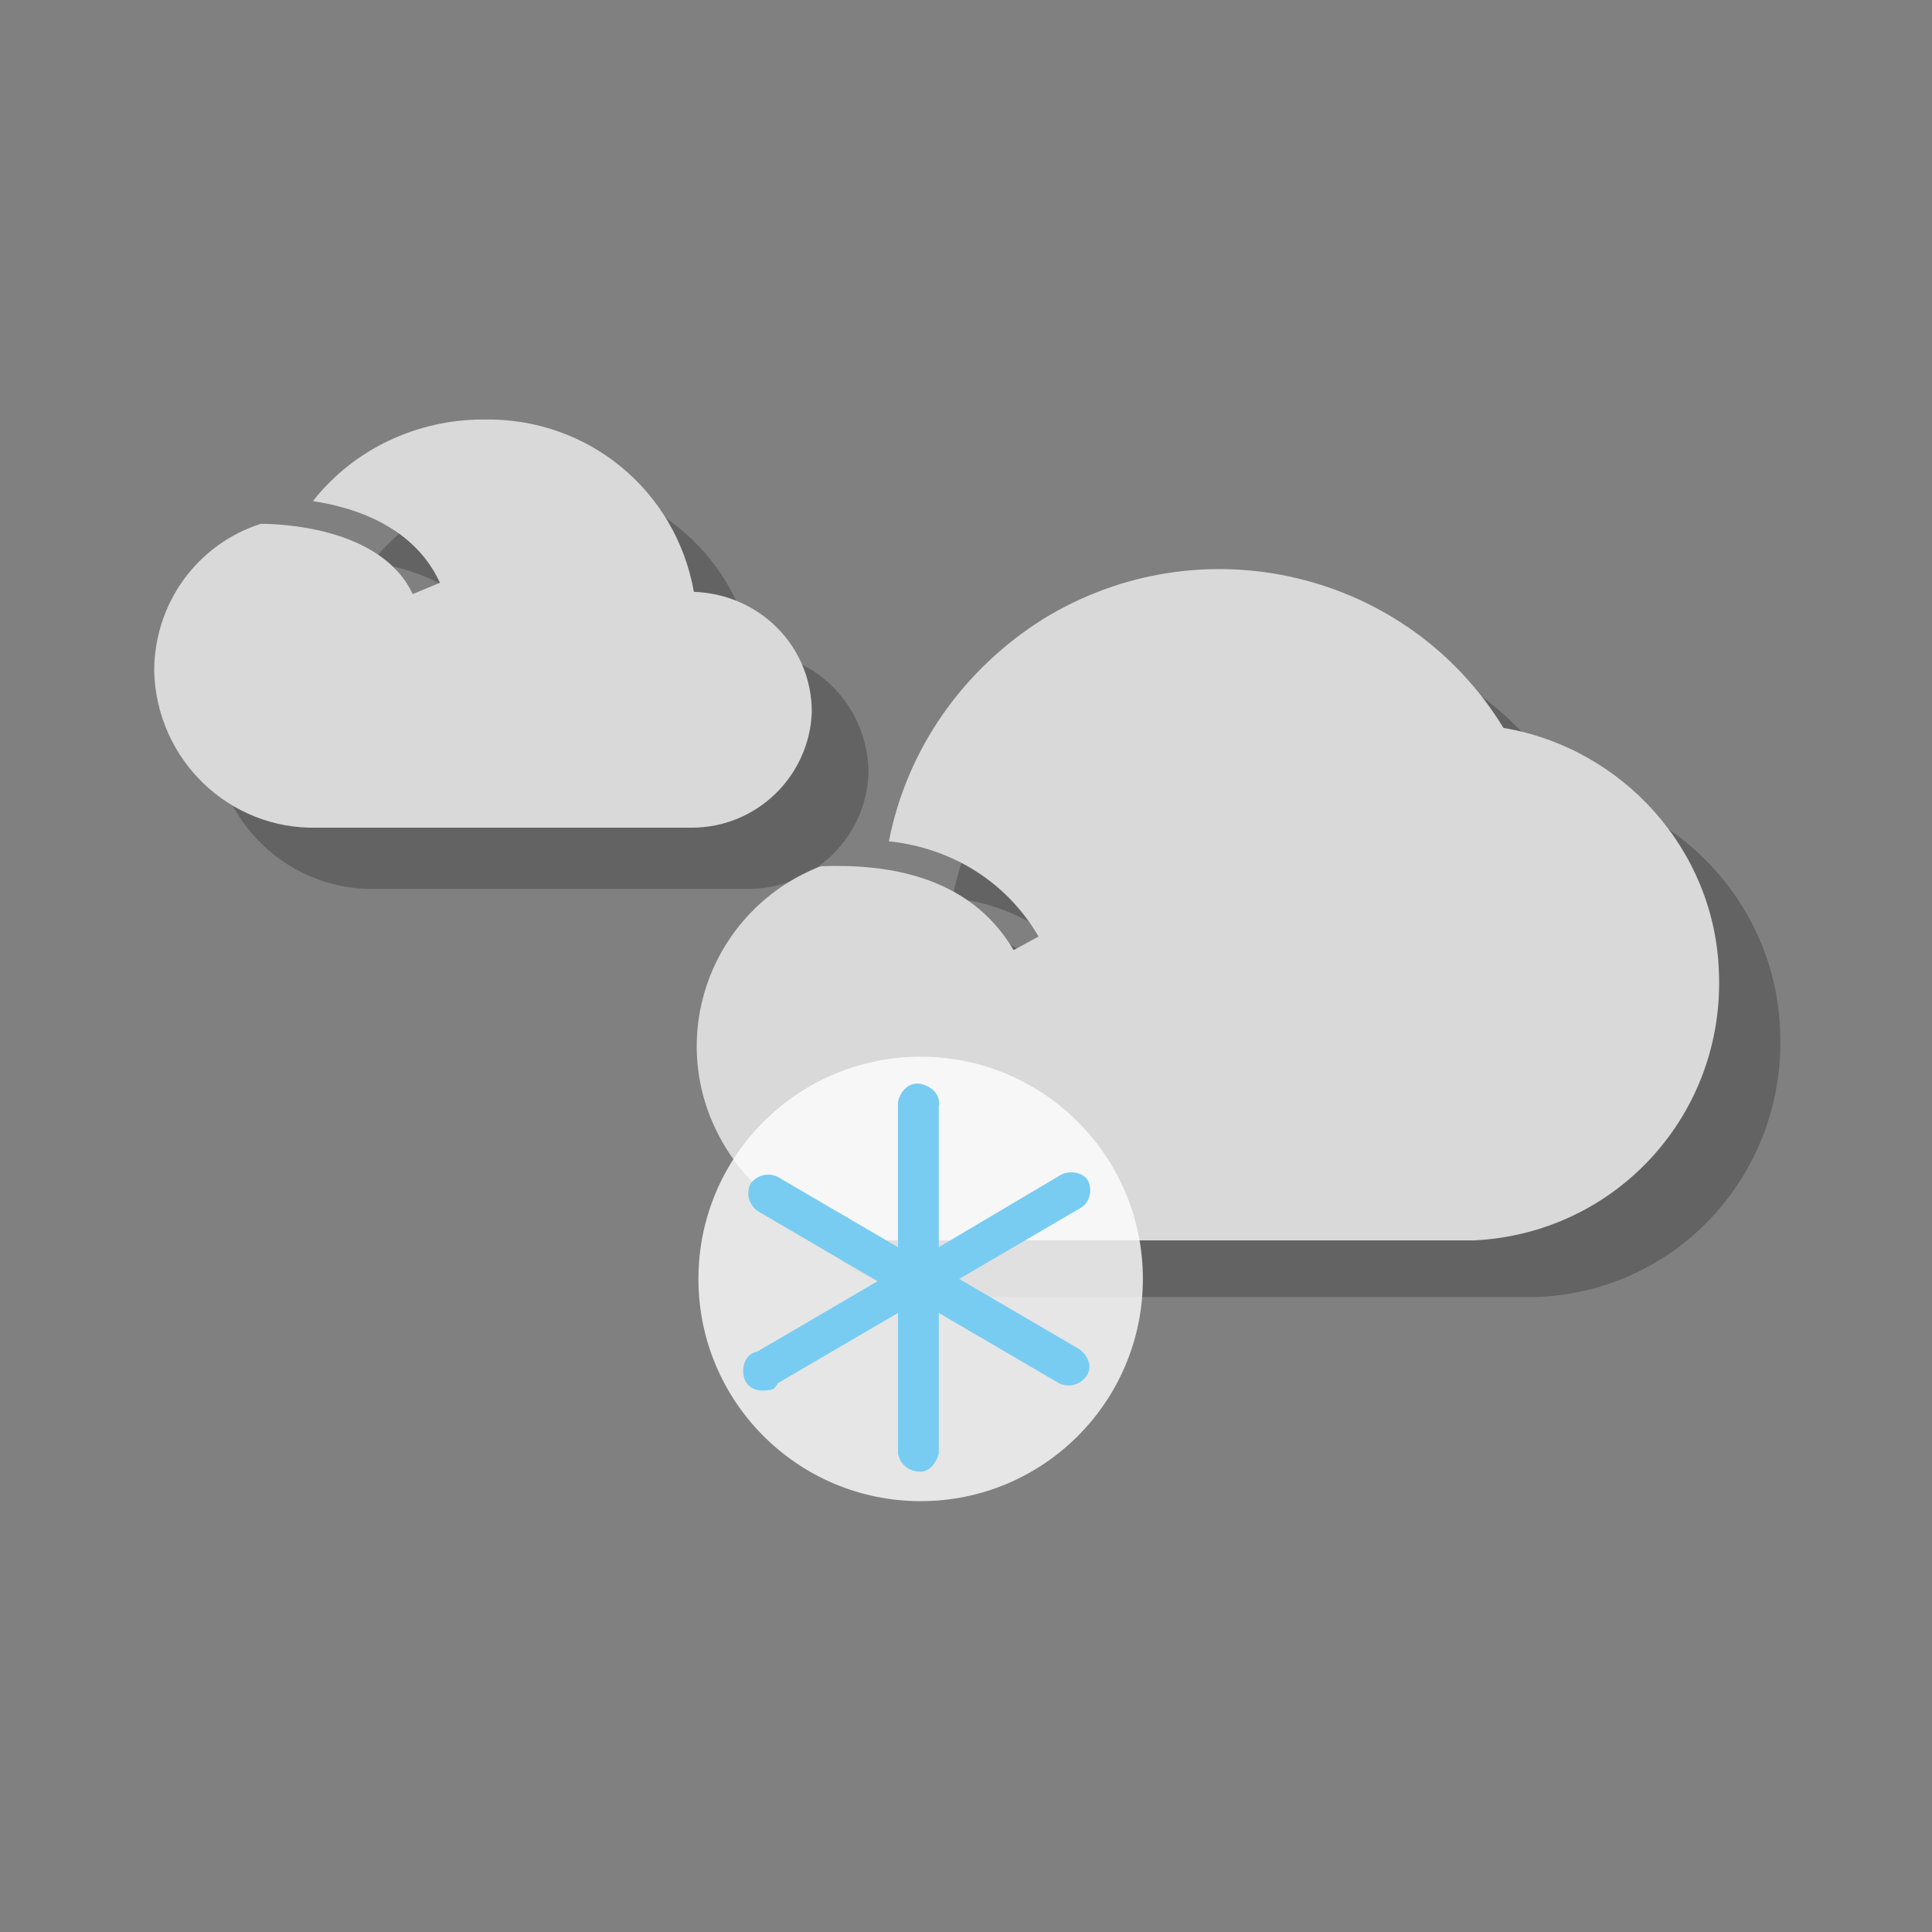
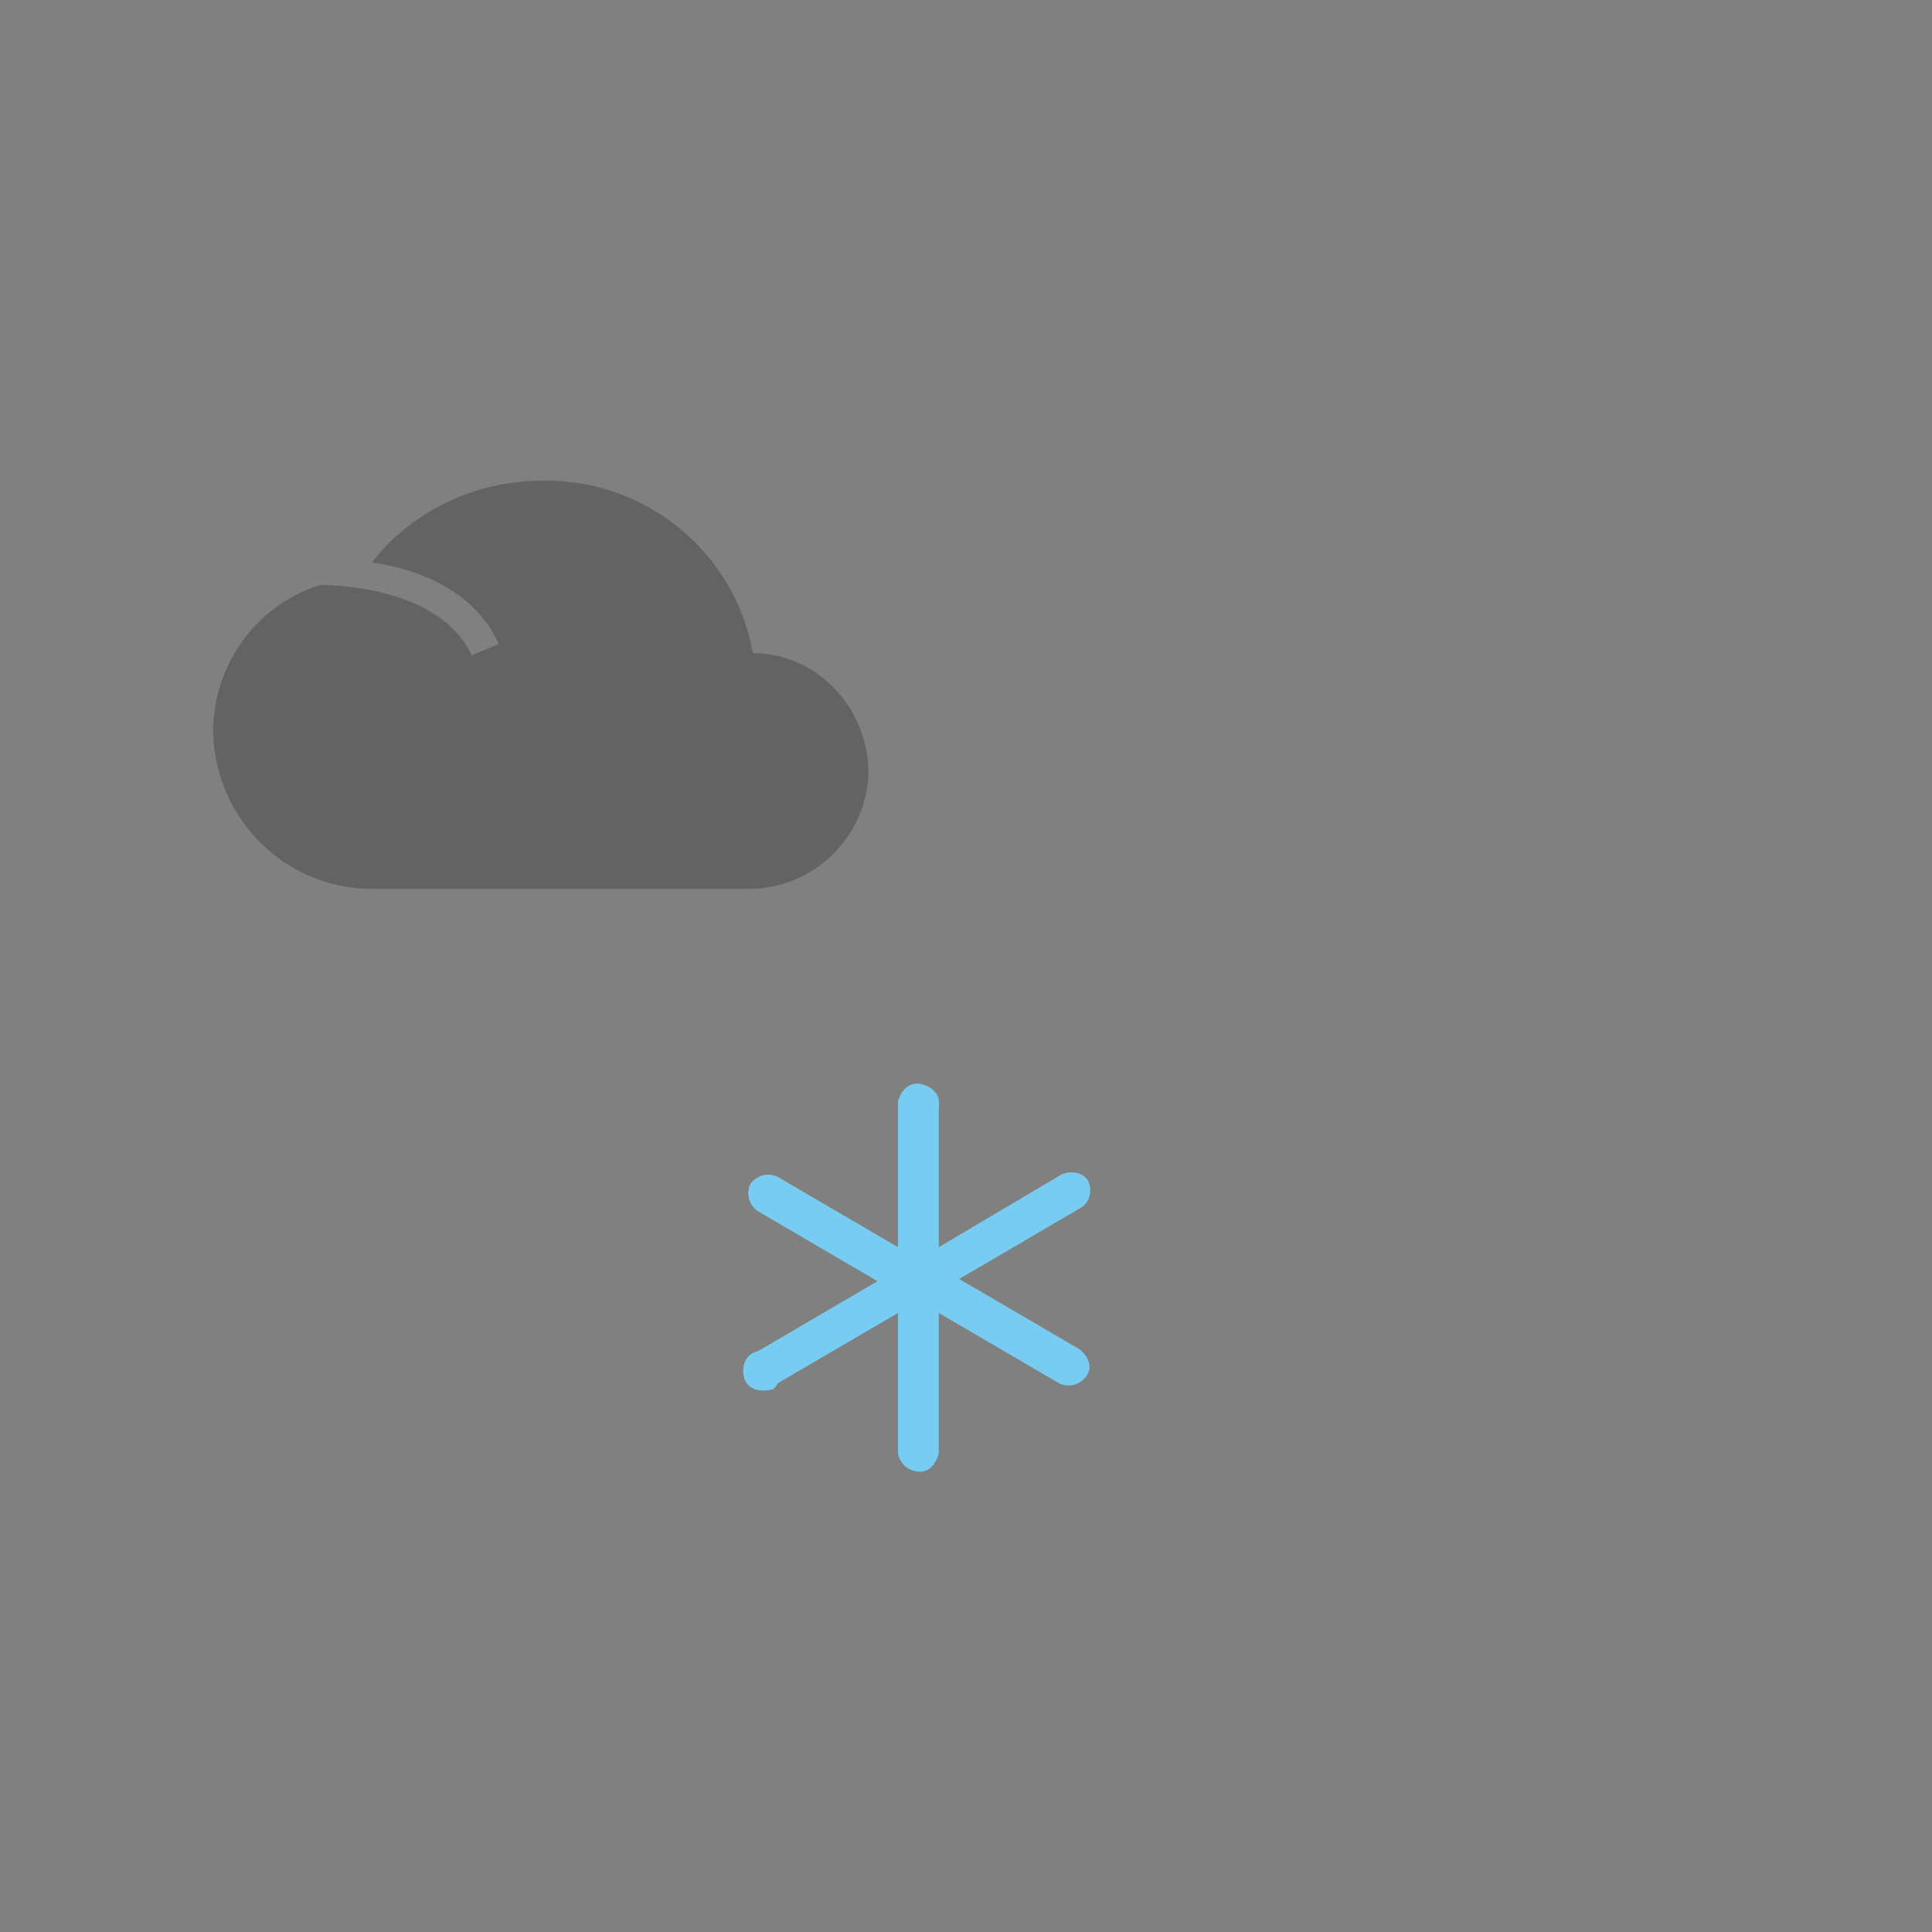
<svg xmlns="http://www.w3.org/2000/svg" version="1.1" id="Calque_29" width="50" height="50" x="0px" y="0px" viewBox="0 0 85.2 85.2" style="enable-background:new 0 0 85.2 85.2;" xml:space="preserve">
  <rect x="0" y="0" width="85.2" height="85.2" fill="#808080" stroke="none" />
  <style type="text/css">
	.p18j-0{opacity:0.3;}
	.p18j-1{fill:#231F20;}
	.p18j-2{fill:#D8D9D8;}
	.p18j-3{opacity:0.8;fill:#FFFFFF;enable-background:new    ;}
	.p18j-4{fill:#79CCF1;}
</style>
  <title>29Plan de travail 1</title>
  <g class="p18j-0">
-     <path class="p18j-1" d="M69,34.7c-4.3-6.9-13.4-9-20.4-4.7c-3.4,2.2-5.8,5.6-6.6,9.6c2.8,0.3,5.2,1.8,6.6,4.2l-1.1,0.6   c-2-3.4-5.8-3.8-8.5-3.7c-4.4,1.7-6.6,6.6-4.9,11c1.3,3.3,4.4,5.5,7.9,5.5h25.7C74,57,78.8,51.7,78.5,45.4   C78.3,40.1,74.3,35.6,69,34.7L69,34.7z" />
    <path class="p18j-1" d="M33.2,28.8c-0.8-4.5-4.8-7.7-9.3-7.6c-2.9,0-5.7,1.3-7.5,3.6c2,0.3,4.5,1.2,5.6,3.6l-1.2,0.5   c-1.4-3-6-3.1-6.7-3.1c-2.8,0.9-4.7,3.5-4.7,6.5c0.1,3.9,3.3,7,7.2,6.9H33c2.9,0,5.2-2.3,5.3-5.1C38.3,31.2,36,28.8,33.2,28.8   L33.2,28.8L33.2,28.8z" />
  </g>
-   <path class="p18j-2" d="M66.3,32.1C62.1,25.2,53,23,46,27.3c-3.5,2.2-6,5.7-6.8,9.8c2.8,0.3,5.2,1.8,6.6,4.2l-1.1,0.6  c-2-3.4-5.8-3.8-8.5-3.7c-4.4,1.7-6.6,6.6-4.9,11c1.3,3.3,4.4,5.5,7.9,5.5h25.8c6.3-0.3,11.1-5.6,10.8-11.9  C75.6,37.5,71.6,33,66.3,32.1z" />
-   <path class="p18j-2" d="M30.6,26.1c-0.8-4.5-4.7-7.7-9.3-7.6c-2.9,0-5.7,1.3-7.5,3.6c2,0.3,4.5,1.2,5.6,3.6l-1.2,0.5  c-1.4-3-6-3.1-6.7-3.1c-2.8,0.9-4.7,3.5-4.7,6.5c0.1,3.9,3.3,7,7.2,6.9h16.5c2.9,0,5.2-2.3,5.3-5.1C35.8,28.5,33.5,26.2,30.6,26.1  L30.6,26.1L30.6,26.1z" />
-   <circle class="p18j-3" cx="40.6" cy="56.4" r="9.8" />
  <path class="p18j-4" d="M47.6,59.5l-5.3-3.1l5.3-3.1c0.4-0.2,0.6-0.7,0.4-1.2l0,0c-0.2-0.4-0.8-0.5-1.2-0.3c0,0,0,0,0,0l0,0L41.4,55  v-6.2c0.1-0.5-0.3-0.9-0.8-1s-0.9,0.3-1,0.8c0,0.1,0,0.1,0,0.2l0,0V55l-5.3-3.1c-0.4-0.2-0.9-0.1-1.2,0.3c0,0,0,0,0,0  c-0.2,0.4-0.1,0.9,0.3,1.2l0,0l5.3,3.1l-5.3,3.1c-0.5,0.1-0.7,0.6-0.6,1.1c0.1,0.5,0.6,0.7,1.1,0.6c0.2,0,0.3-0.1,0.4-0.3l0,0  l5.3-3.1v6.2c0.1,0.5,0.5,0.8,1,0.8c0.4,0,0.7-0.4,0.8-0.8l0,0v-6.2l5.3,3.1c0.4,0.2,0.9,0.1,1.2-0.3l0,0  C48.2,60.3,48,59.8,47.6,59.5L47.6,59.5z" />
</svg>